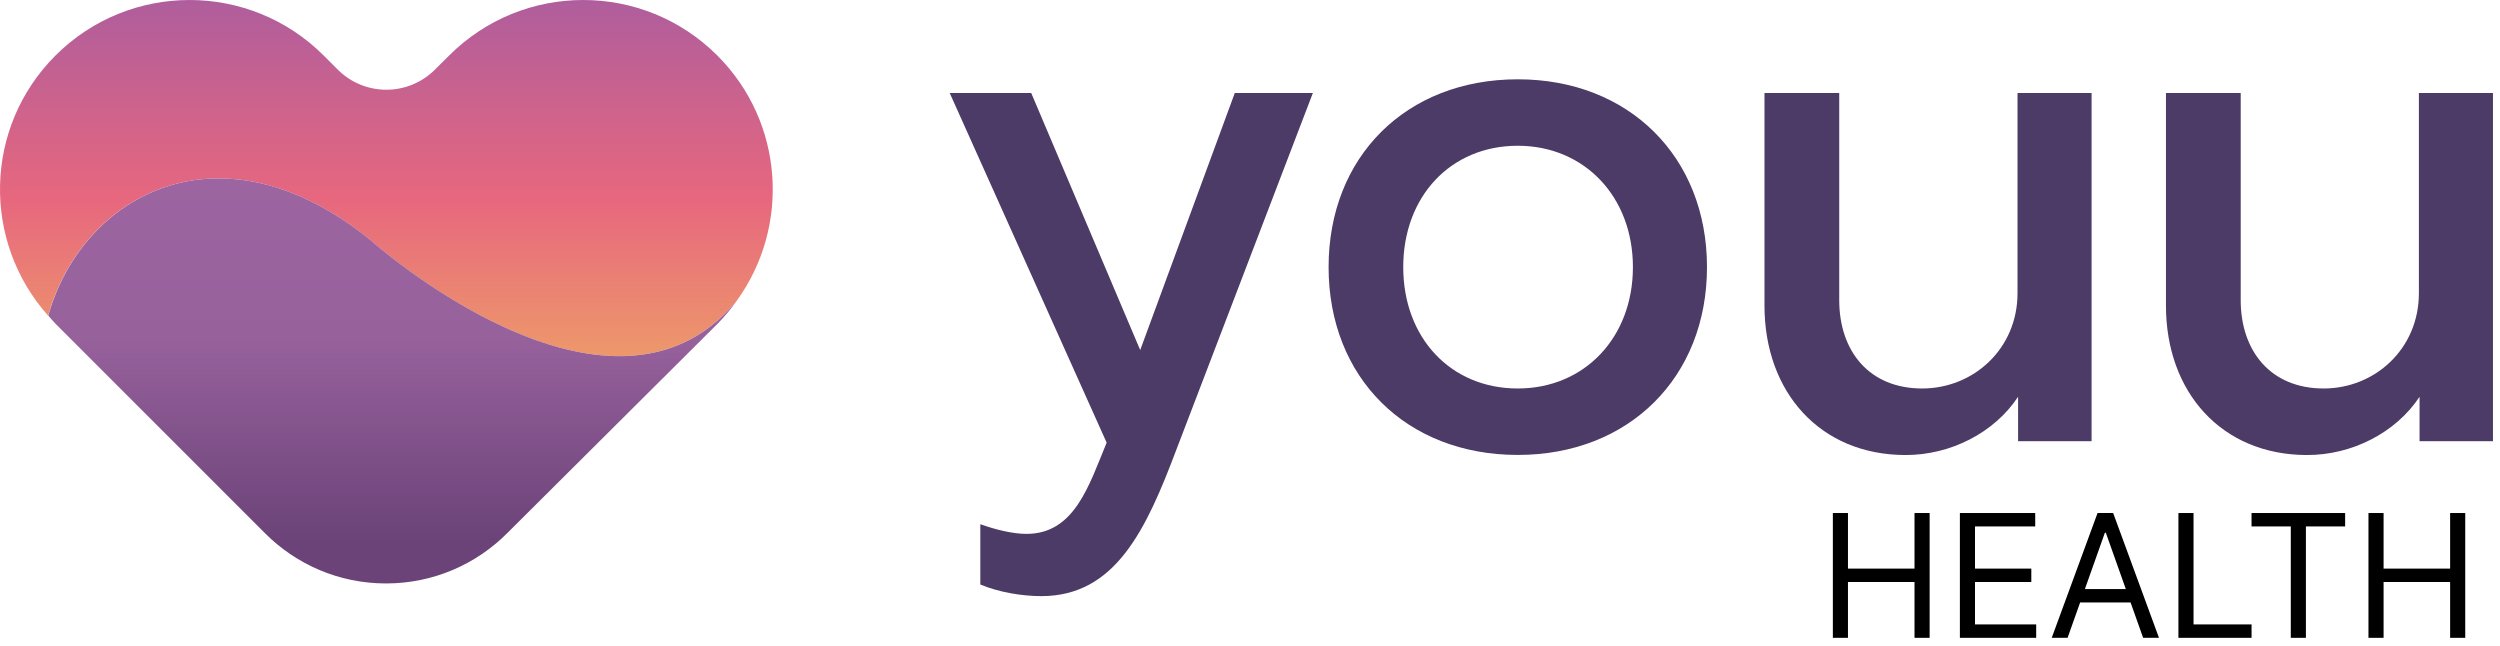
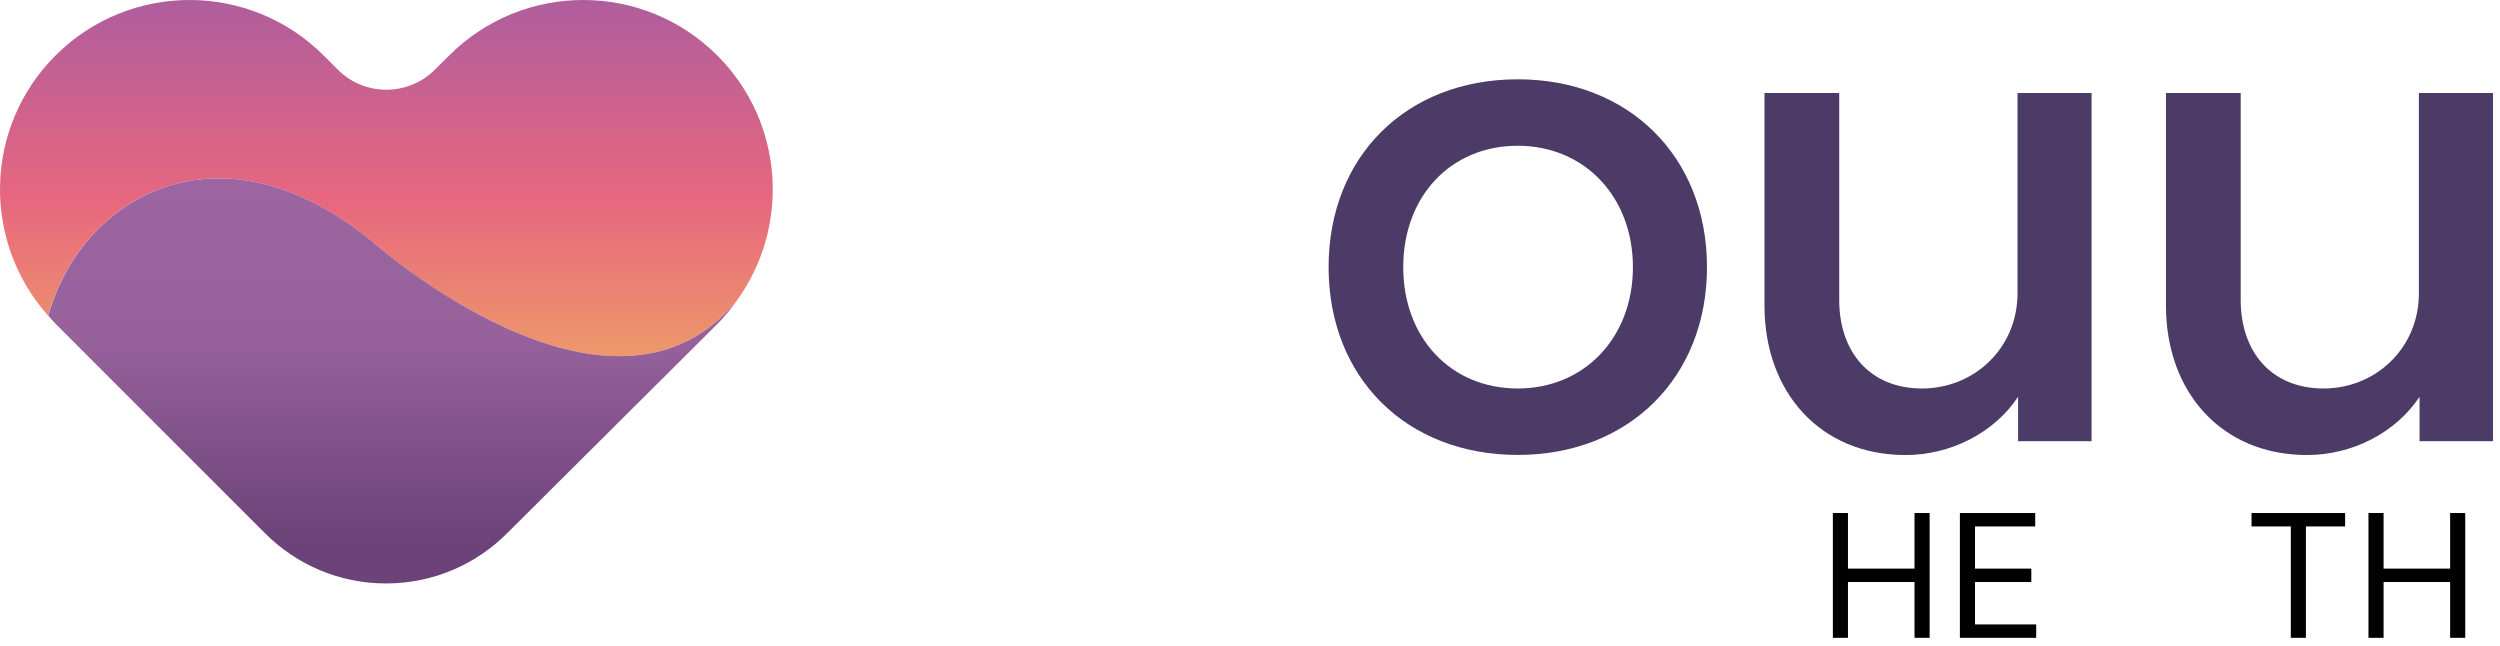
<svg xmlns="http://www.w3.org/2000/svg" width="236" height="61" viewBox="0 0 236 61" fill="none">
  <path d="M34.915 22.624C34.915 22.624 57.55 42.901 69.547 28.393C74.614 21.4 74.029 11.563 67.72 5.245C60.727 -1.748 49.387 -1.748 42.394 5.245L41.071 6.559C38.533 9.106 34.42 9.106 31.882 6.568L30.559 5.245C23.566 -1.748 12.226 -1.748 5.233 5.245C-1.517 11.995 -1.724 22.768 4.54 29.797C7.735 18.448 20.731 11.149 34.915 22.624Z" fill="url(#paint0_linear_656_927)" />
  <path d="M11.164 36.484L25.033 50.353C27.958 53.278 31.999 55.087 36.472 55.078C40.936 55.069 44.977 53.251 47.893 50.317L67.729 30.571C68.413 29.887 69.007 29.149 69.556 28.393C57.559 42.901 34.924 22.624 34.924 22.624C20.74 11.149 7.744 18.448 4.558 29.797C4.783 30.058 5.008 30.319 5.251 30.571L11.164 36.484Z" fill="url(#paint1_linear_656_927)" />
  <path d="M173.022 60.211V48.429H174.448V53.676H180.73V48.429H182.157V60.211H180.73V54.941H174.448V60.211H173.022Z" fill="black" />
  <path d="M185.013 60.211V48.429H192.124V49.695H186.44V53.676H191.756V54.941H186.44V58.945H192.216V60.211H185.013Z" fill="black" />
-   <path d="M195.179 60.211H193.683L198.009 48.429H199.482L203.808 60.211H202.312L198.791 50.293H198.699L195.179 60.211ZM195.731 55.609H201.76V56.874H195.731V55.609Z" fill="black" />
-   <path d="M205.643 60.211V48.429H207.07V58.945H212.547V60.211H205.643Z" fill="black" />
  <path d="M212.545 49.695V48.429H221.381V49.695H217.677V60.211H216.25V49.695H212.545Z" fill="black" />
  <path d="M223.583 60.211V48.429H225.01V53.676H231.292V48.429H232.719V60.211H231.292V54.941H225.01V60.211H223.583Z" fill="black" />
-   <path d="M92.56 49.489C93.982 50.002 95.602 50.398 96.898 50.398C101.425 50.398 102.784 45.862 104.467 41.785L89.653 8.782H97.348L107.635 33.046L116.563 8.782H123.934L111.055 42.433C108.202 50.002 105.295 56.275 98.302 56.275C96.421 56.275 94.225 55.888 92.542 55.177V49.489H92.56Z" fill="#4C3B66" />
  <path d="M161.14 25.216C161.14 35.638 153.76 42.946 143.284 42.946C132.736 42.946 125.419 35.638 125.419 25.216C125.419 14.794 132.736 7.486 143.284 7.486C153.769 7.486 161.14 14.803 161.14 25.216ZM154.147 25.216C154.147 18.556 149.557 13.759 143.275 13.759C136.939 13.759 132.466 18.547 132.466 25.216C132.466 31.885 136.939 36.673 143.275 36.673C149.557 36.673 154.147 31.885 154.147 25.216Z" fill="#4C3B66" />
  <path d="M190.507 41.659V37.456C188.239 40.885 184.099 42.955 179.896 42.955C171.805 42.955 166.567 37.006 166.567 28.852V8.782H173.623V28.321C173.623 33.172 176.467 36.673 181.453 36.673C186.304 36.673 190.453 32.92 190.453 27.682V8.782H197.446V41.65H190.507V41.659Z" fill="#4C3B66" />
  <path d="M228.406 41.659V37.456C226.138 40.885 221.998 42.955 217.795 42.955C209.704 42.955 204.466 37.006 204.466 28.852V8.782H211.522V28.321C211.522 33.172 214.375 36.673 219.352 36.673C224.203 36.673 228.343 32.92 228.343 27.682V8.782H235.336V41.65H228.406V41.659Z" fill="#4C3B66" />
  <defs>
    <linearGradient id="paint0_linear_656_927" x1="36.48" y1="35.51" x2="36.48" y2="-0.636" gradientUnits="userSpaceOnUse">
      <stop stop-color="#EE9E68" />
      <stop offset="0.464" stop-color="#E7677E" />
      <stop offset="1" stop-color="#AD5D9E" />
    </linearGradient>
    <linearGradient id="paint1_linear_656_927" x1="37.048" y1="51.041" x2="37.048" y2="13.432" gradientUnits="userSpaceOnUse">
      <stop stop-color="#6B4379" />
      <stop offset="0.508" stop-color="#97619C" />
      <stop offset="1" stop-color="#9D66A2" />
    </linearGradient>
  </defs>
</svg>